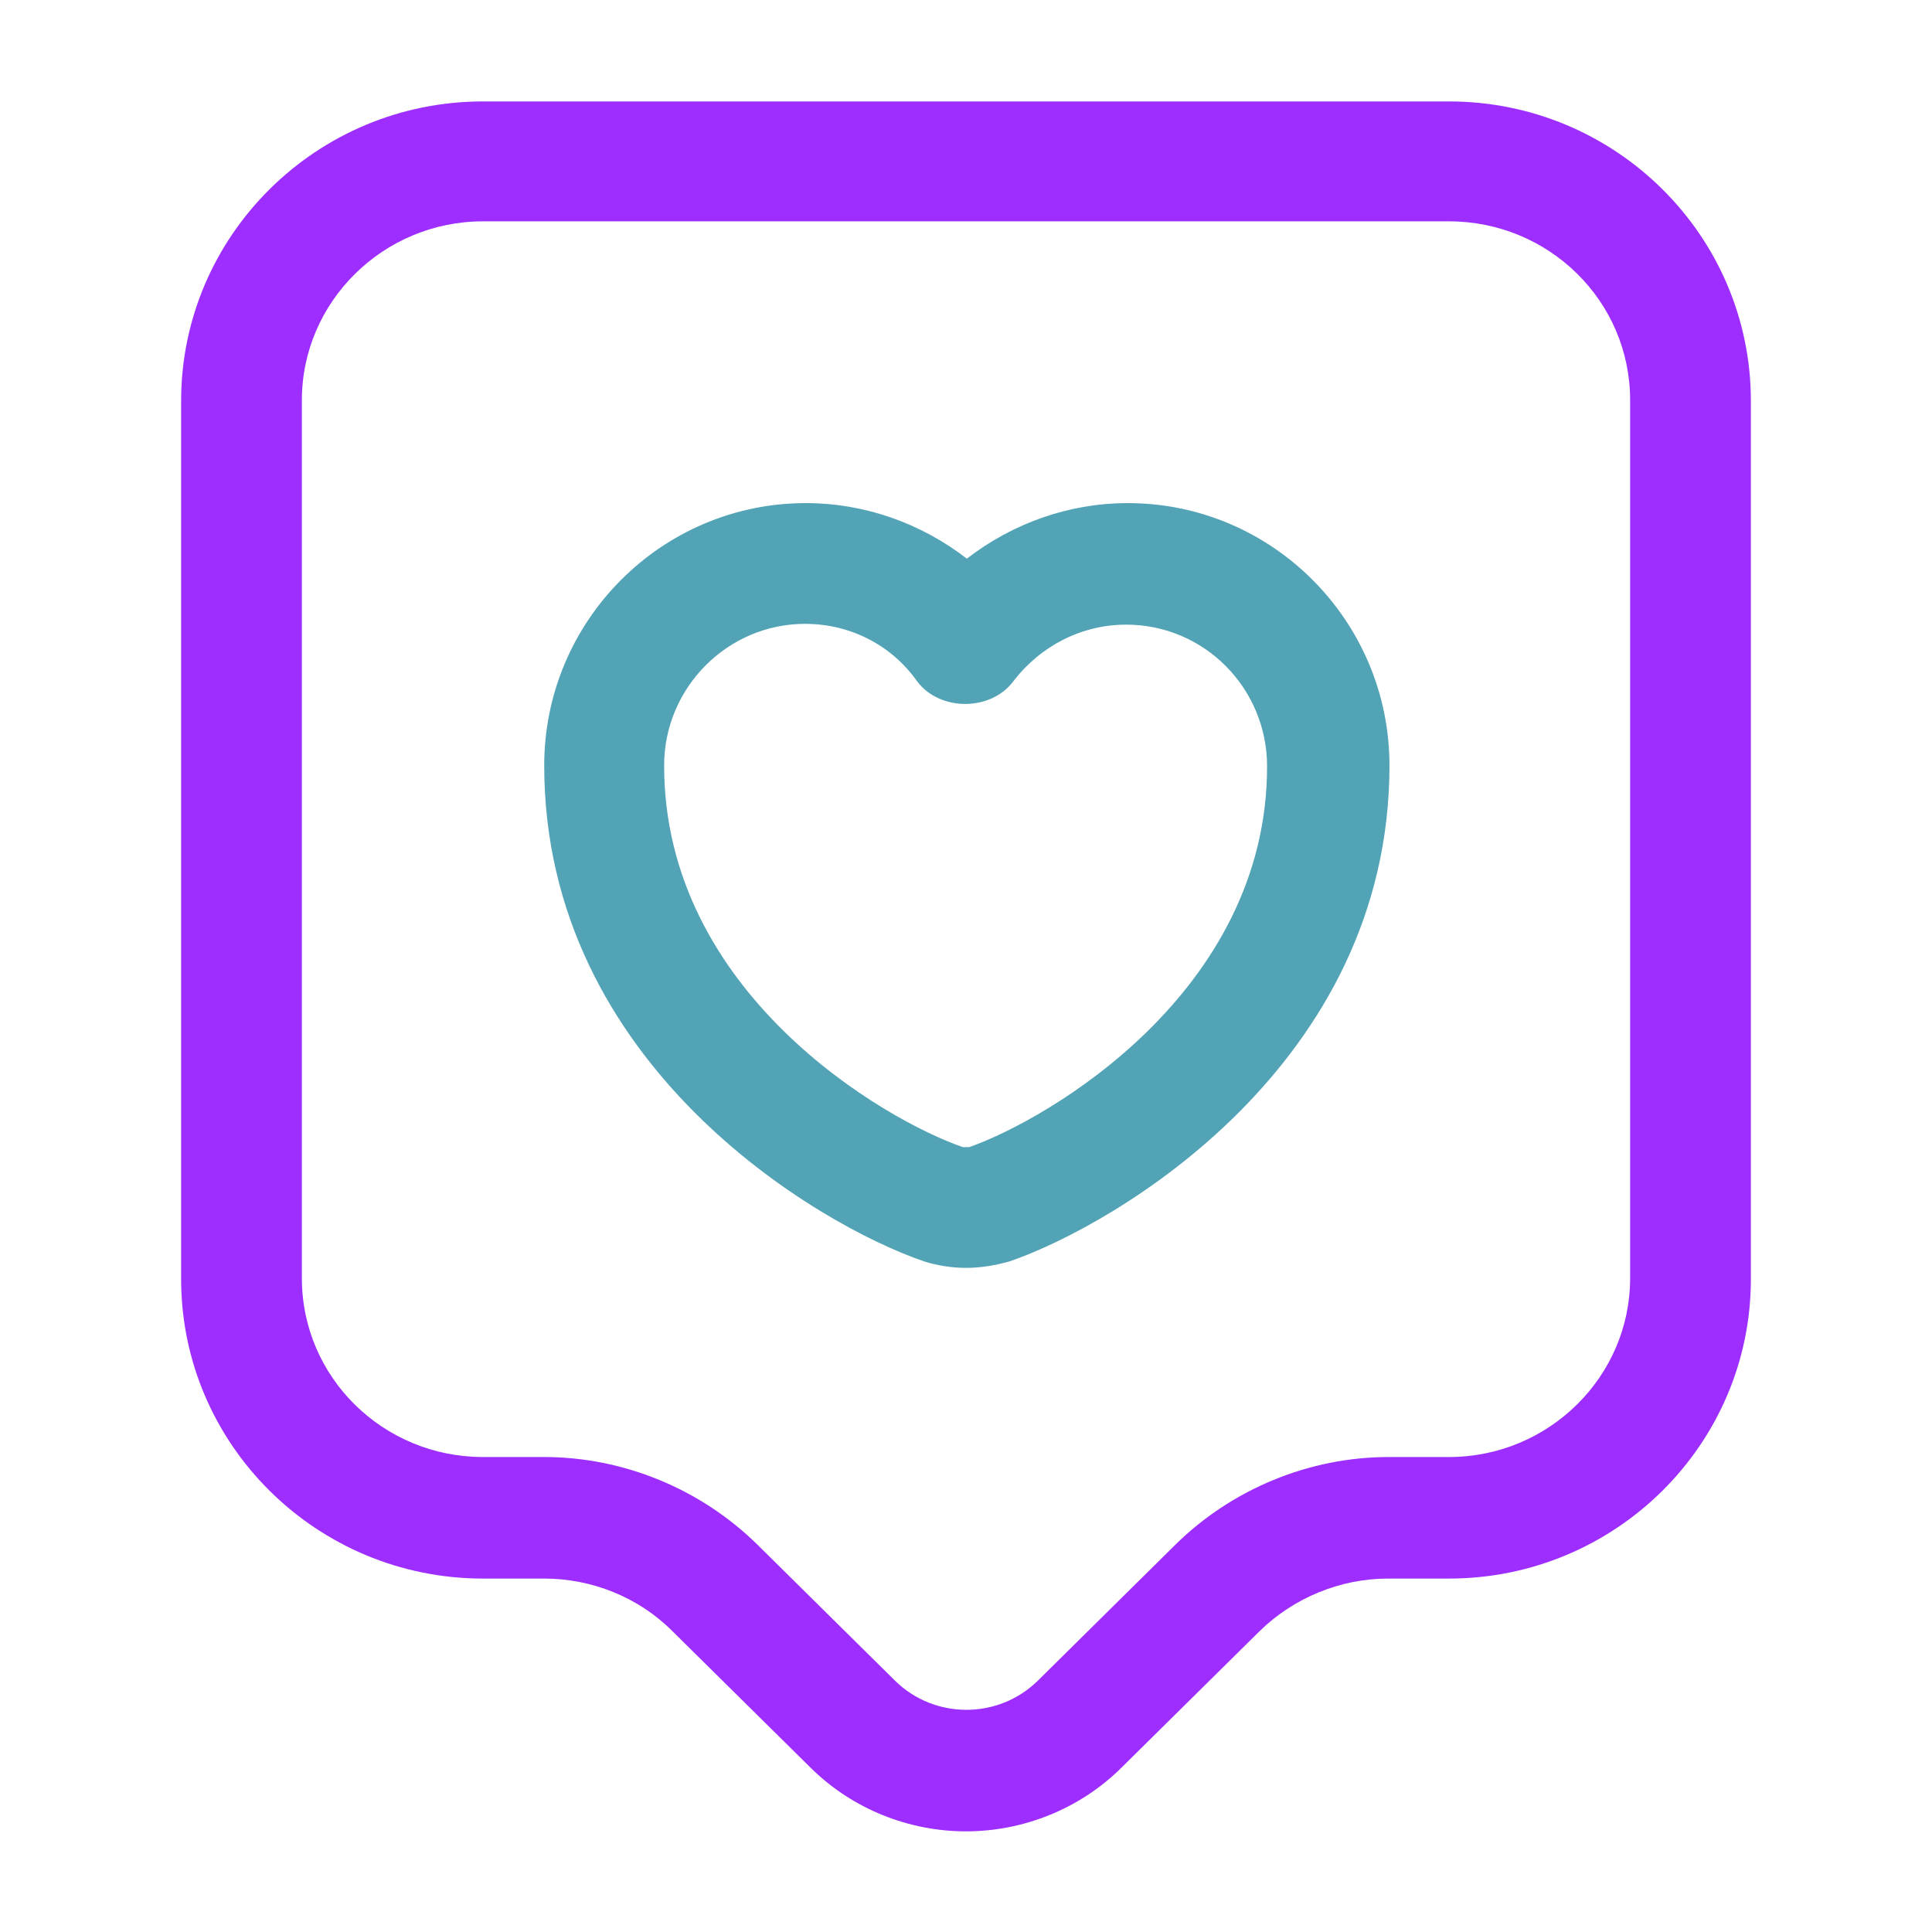
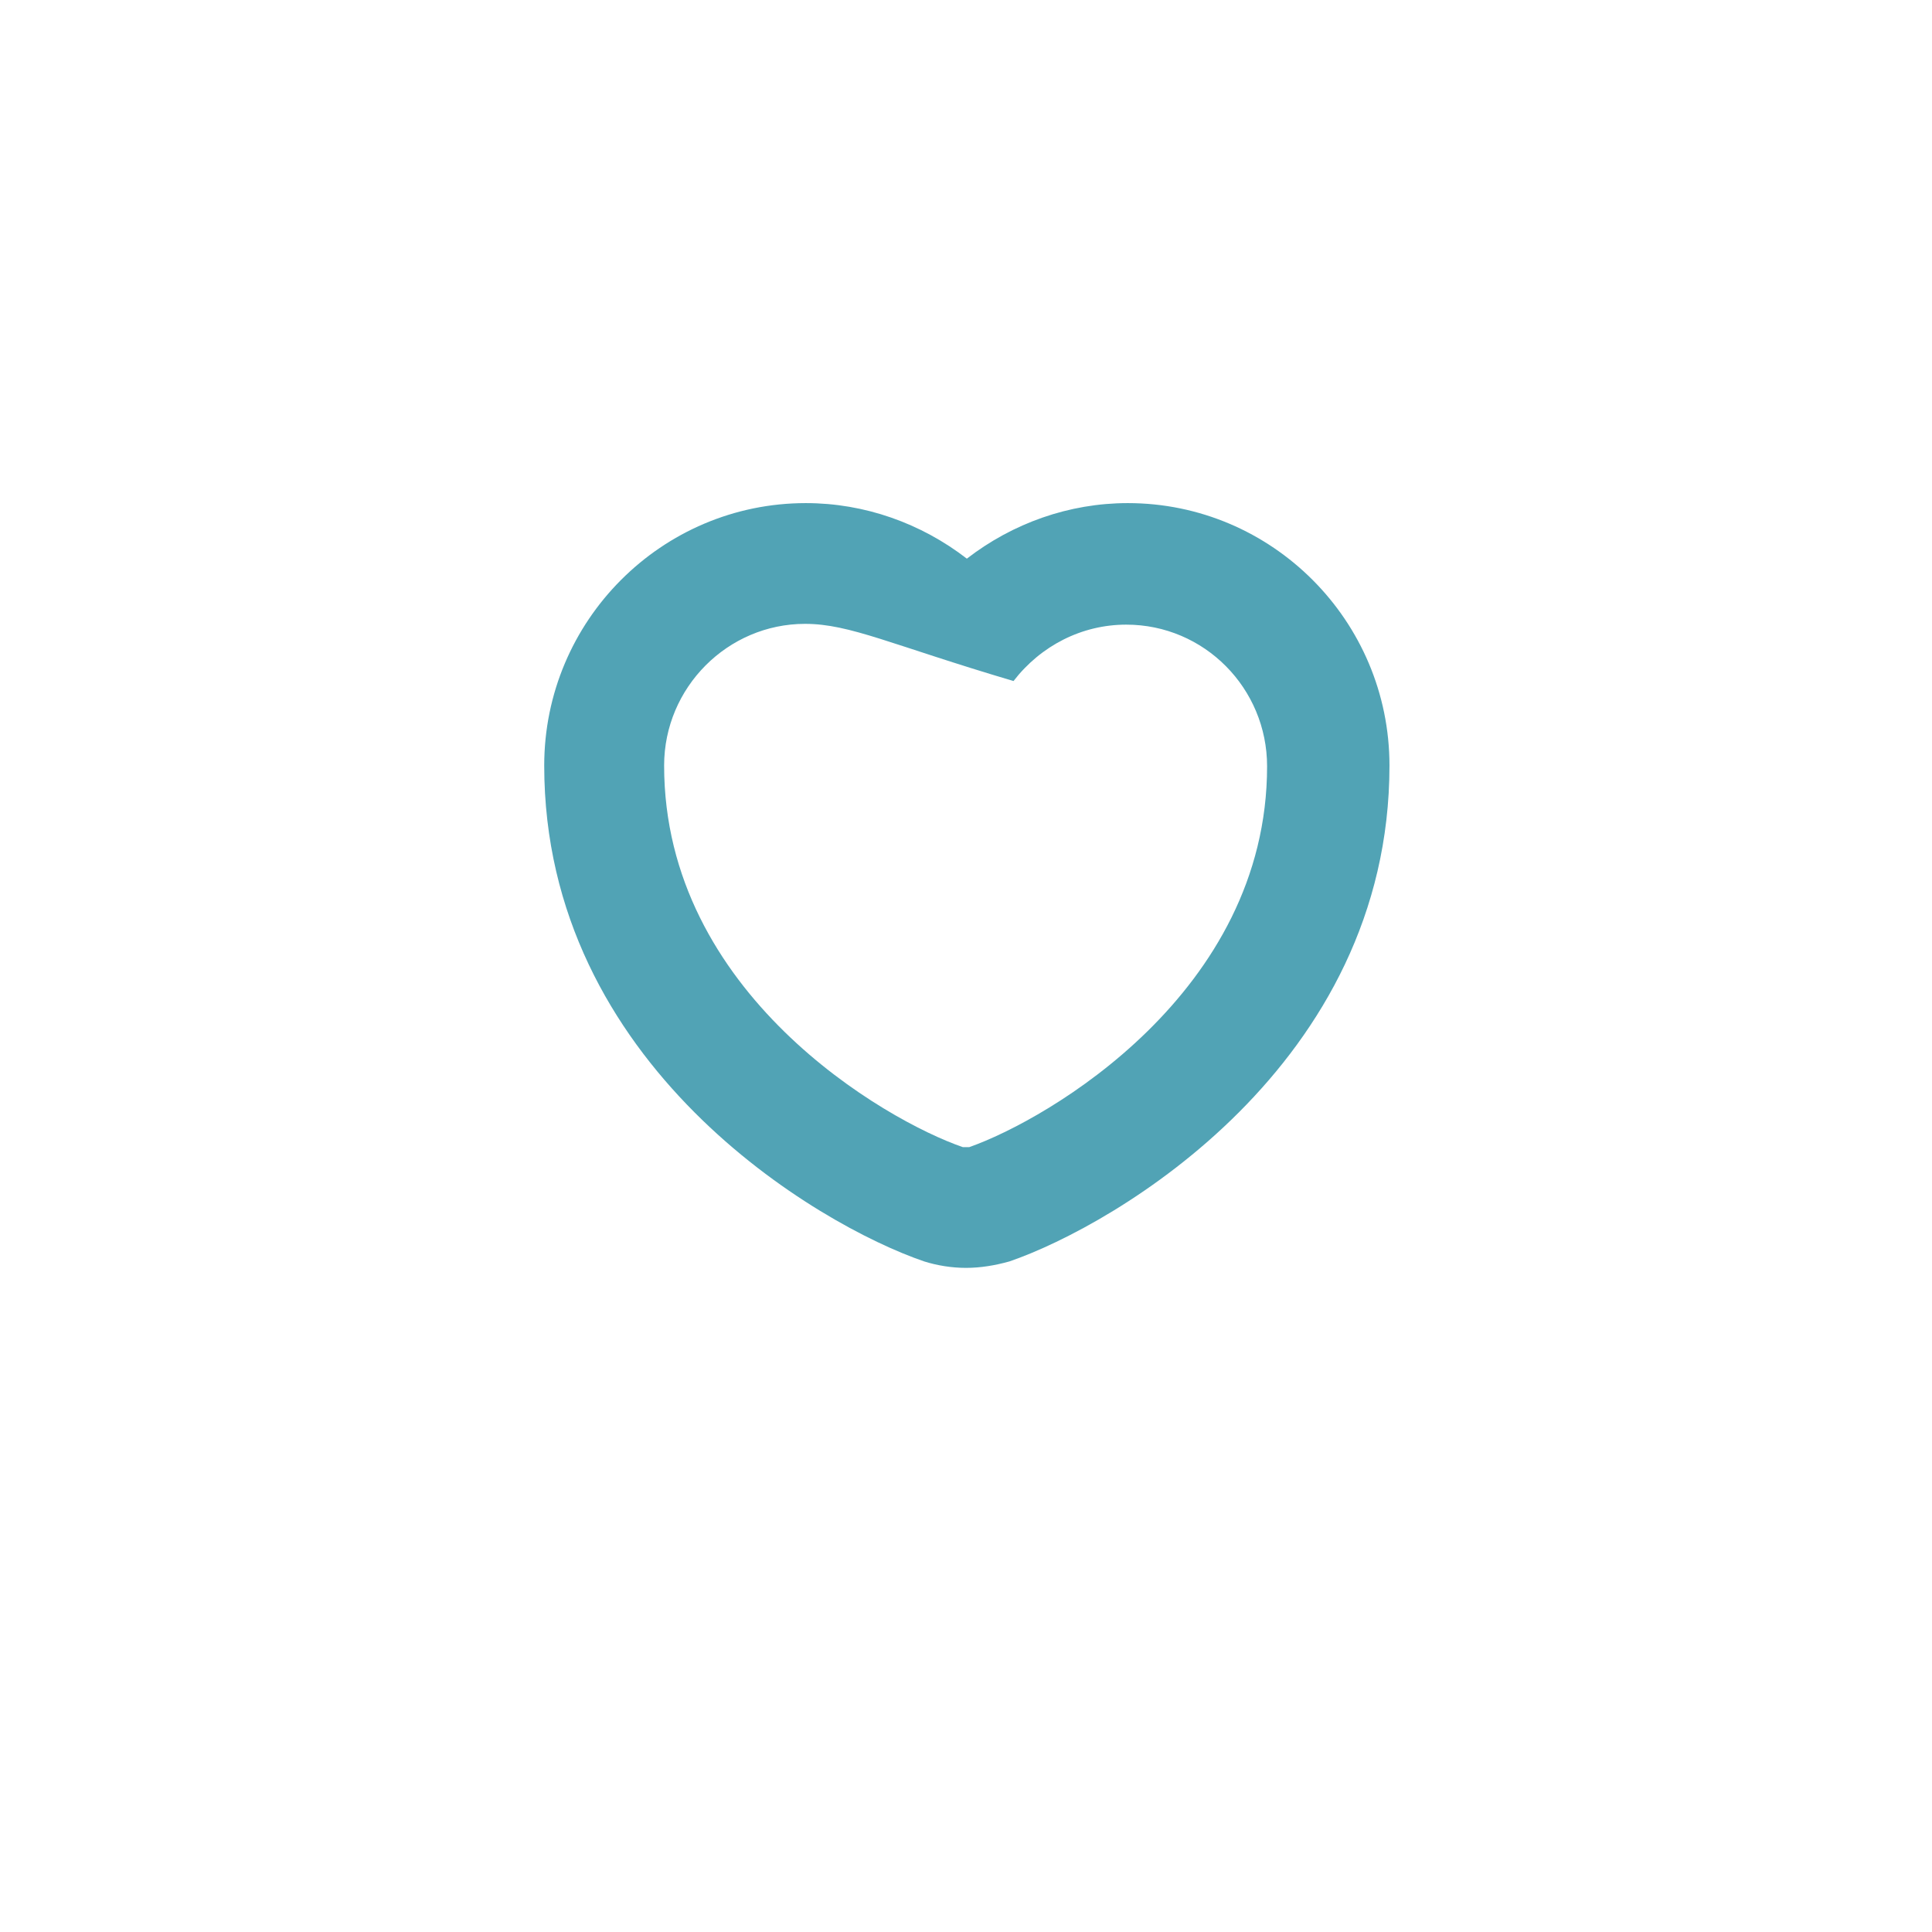
<svg xmlns="http://www.w3.org/2000/svg" width="32" height="32" viewBox="0 0 32 32" fill="none">
-   <path d="M16 30.333C15.067 30.333 14.12 29.973 13.413 29.266L11.133 27.013C10.573 26.453 9.8 26.146 9.013 26.146H8C5.24 26.146 3 23.92 3 21.186V6.64C3 3.906 5.24 1.68 8 1.68H24C26.76 1.68 29 3.906 29 6.64V21.186C29 23.92 26.76 26.146 24 26.146H22.987C22.2 26.146 21.427 26.466 20.867 27.013L18.587 29.266C17.88 29.973 16.933 30.333 16 30.333ZM8 3.666C6.347 3.666 5 5 5 6.626V21.173C5 22.813 6.347 24.133 8 24.133H9.013C10.333 24.133 11.613 24.666 12.547 25.586L14.827 27.84C15.48 28.48 16.533 28.48 17.187 27.84L19.467 25.586C20.4 24.666 21.68 24.133 23 24.133H24C25.653 24.133 27 22.8 27 21.173V6.626C27 4.986 25.653 3.666 24 3.666H8Z" fill="#9D2EFF" />
-   <path d="M16 21C15.76 21 15.52 20.96 15.307 20.893C13.547 20.293 9.014 17.64 9.014 12.68C9.014 10.28 10.96 8.333 13.347 8.333C14.32 8.333 15.254 8.666 16.014 9.253C16.774 8.666 17.707 8.333 18.68 8.333C21.067 8.333 23.014 10.28 23.014 12.68C23.014 17.64 18.467 20.293 16.72 20.893C16.48 20.96 16.24 21 16 21ZM13.334 10.333C12.054 10.333 11 11.386 11 12.68C11 16.453 14.667 18.56 15.947 19C15.96 19 16.014 19 16.054 19C17.347 18.546 20.987 16.44 20.987 12.693C20.987 11.4 19.947 10.346 18.654 10.346C17.92 10.346 17.24 10.693 16.787 11.28C16.414 11.786 15.56 11.786 15.187 11.28C14.76 10.68 14.08 10.333 13.334 10.333Z" fill="#51A3B5" />
+   <path d="M16 21C15.76 21 15.52 20.96 15.307 20.893C13.547 20.293 9.014 17.64 9.014 12.68C9.014 10.28 10.96 8.333 13.347 8.333C14.32 8.333 15.254 8.666 16.014 9.253C16.774 8.666 17.707 8.333 18.68 8.333C21.067 8.333 23.014 10.28 23.014 12.68C23.014 17.64 18.467 20.293 16.72 20.893C16.48 20.96 16.24 21 16 21ZM13.334 10.333C12.054 10.333 11 11.386 11 12.68C11 16.453 14.667 18.56 15.947 19C15.96 19 16.014 19 16.054 19C17.347 18.546 20.987 16.44 20.987 12.693C20.987 11.4 19.947 10.346 18.654 10.346C17.92 10.346 17.24 10.693 16.787 11.28C14.76 10.68 14.08 10.333 13.334 10.333Z" fill="#51A3B5" />
</svg>